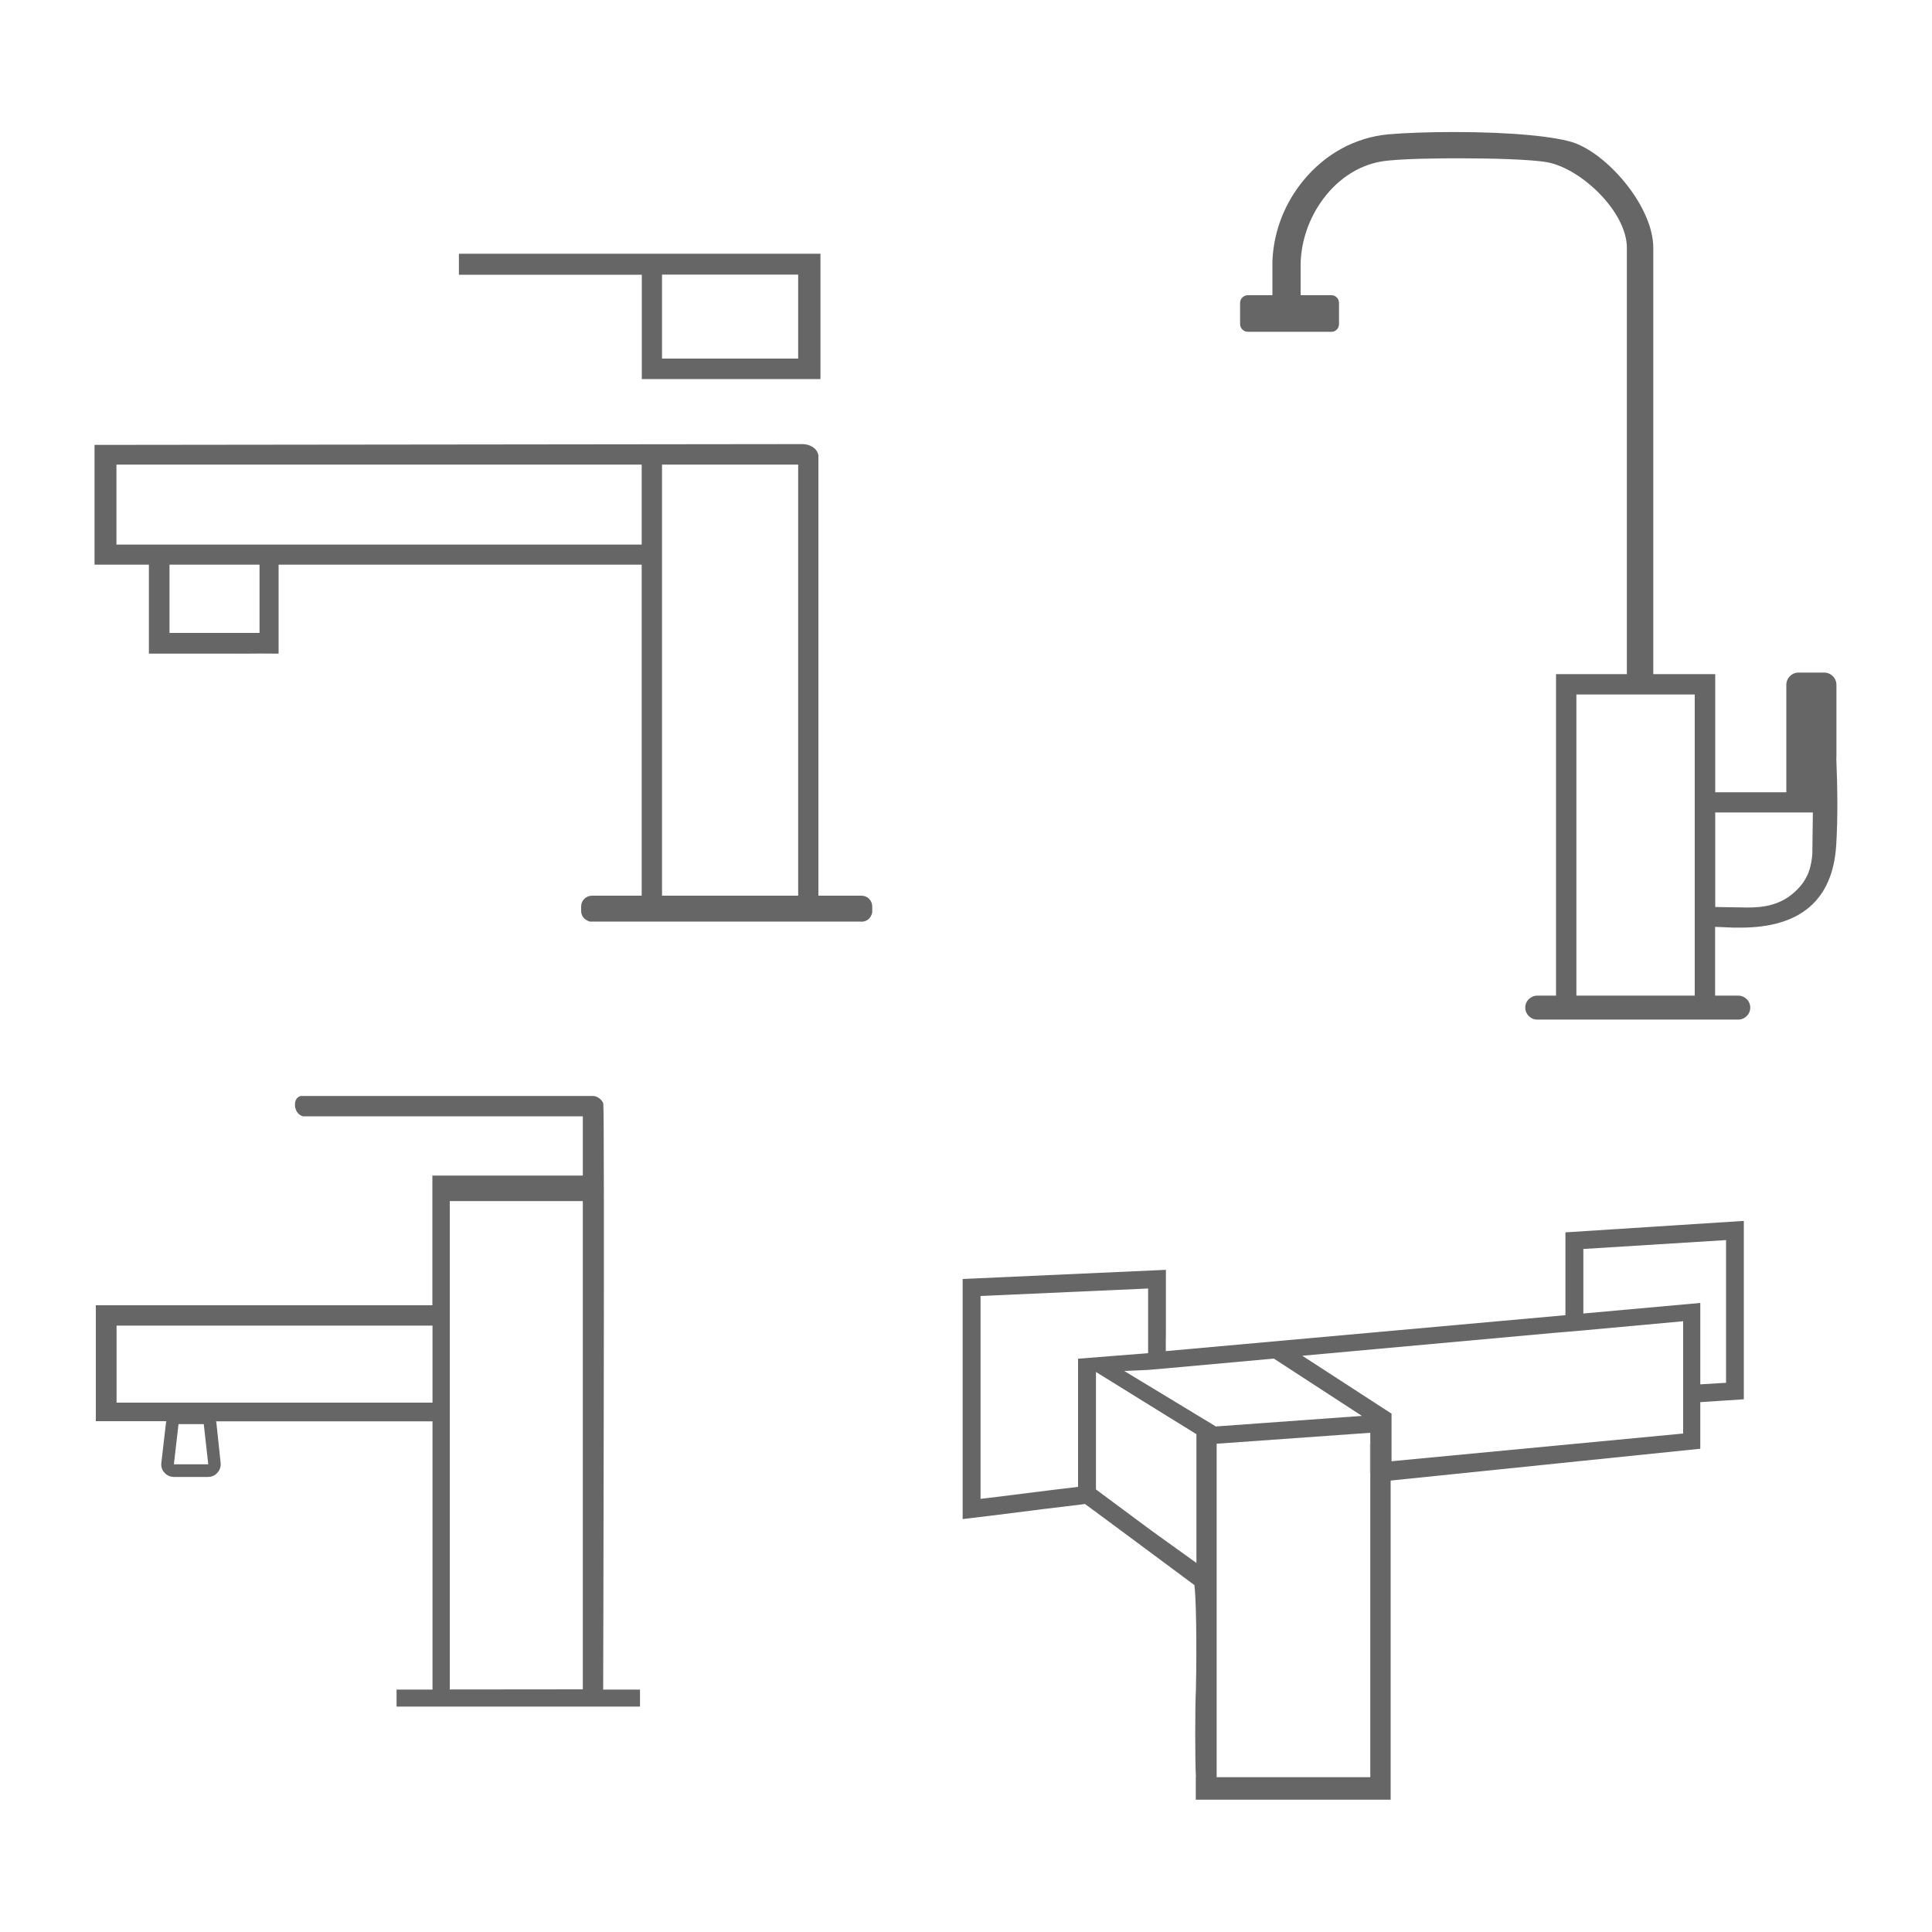
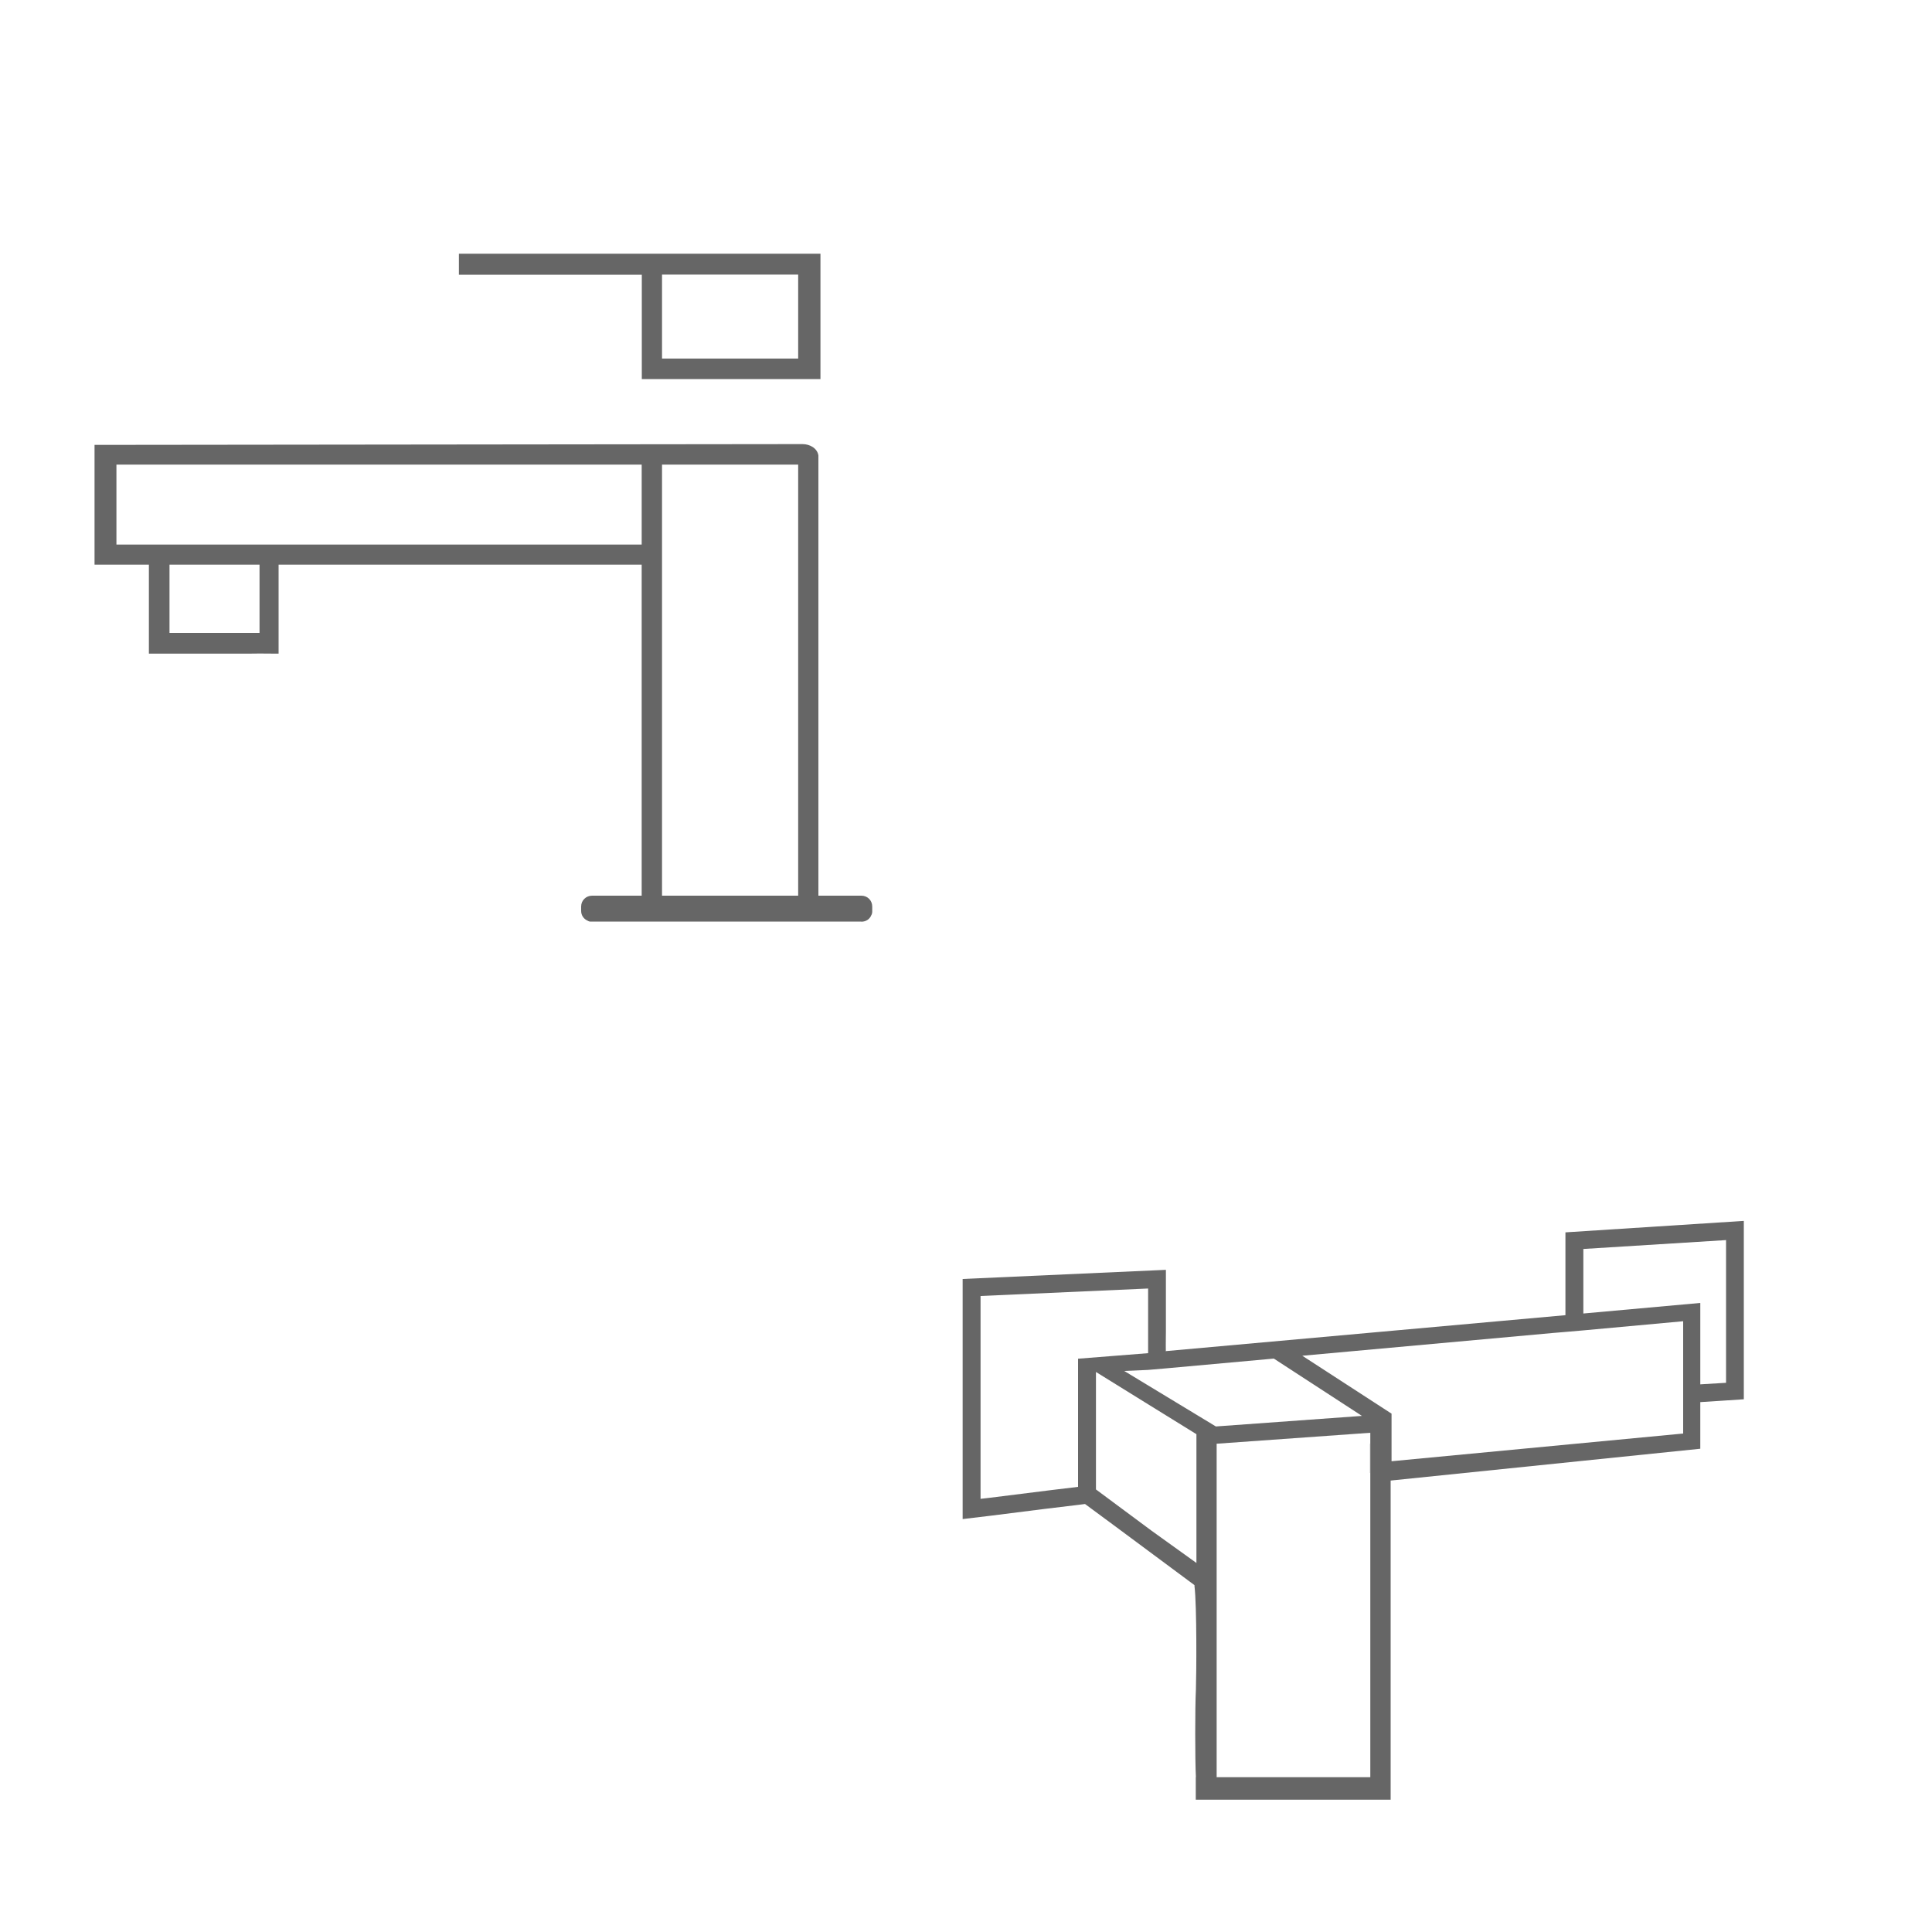
<svg xmlns="http://www.w3.org/2000/svg" id="Layer_1" data-name="Layer 1" viewBox="0 0 150 150">
  <defs>
    <style>
      .cls-1 {
        fill: #666;
      }
    </style>
  </defs>
-   <path class="cls-1" d="M46.83,131.17s.12-44.84.01-45.48c-.06-.28-.46-.6-.8-.6h-22.71c-.18.07-.44.22-.43.69,0,.28.14.75.62.89h21.73v4.6h-11.68v10.07H7.44v9h5.48s-.03.07-.03.1l-.36,3.12c-.04.28.04.57.24.78.18.21.46.33.73.33h2.66c.28,0,.54-.12.72-.33.19-.21.28-.49.25-.76l-.33-3.12s-.01-.07-.03-.11h16.81v20.83h-2.79v1.32h18.9v-1.32h-2.86ZM13.5,113.69l.36-3.12h1.96l.35,3.12h-2.66ZM33.58,108.9H9.05v-5.98h24.53v5.98ZM45.25,131.16h-.04s-10.25.01-10.25.01h-.04v-37.92h10.33v37.91Z" />
  <path class="cls-1" d="M66.88,69.54h-3.34v-34.18c-.09-.56-.66-.88-1.24-.88l-53.4.06h-1.56v9.3h4.22v6.91h6.6c.82,0,1.53,0,1.99-.01h0s1.48.01,1.48.01v-6.91h28.19v25.7h-3.85c-.47,0-.85.37-.85.84v.34c0,.32.17.58.42.72,0,0,.01.01.02.01.07.04.16.09.24.1h21.06s.02.01.02.01c.36,0,.65-.2.77-.51.05-.08.06-.15.07-.24v-.43c0-.47-.37-.84-.84-.84ZM20.15,49.14h-6.99v-5.3h6.99v5.3ZM49.82,42.28H9.04v-6.21h40.78v6.21ZM61.97,69.54h-10.57v-33.47h10.57v33.47Z" />
  <path class="cls-1" d="M20.15,50.73h0s-1.98.01-1.98.01c.82,0,1.53,0,1.98-.01Z" />
  <path class="cls-1" d="M35.63,19.69v1.64h14.2v8.1h13.87v-9.73h-28.07ZM61.97,27.84h-10.57v-6.52h10.57v6.52Z" />
  <path class="cls-1" d="M90.5,104.9h.03v-1.44c-.01.82-.03,1.44-.03,1.44Z" />
  <rect class="cls-1" x="106.37" y="112.09" width=".01" height="2.27" />
  <path class="cls-1" d="M121.54,95.69v6.42l-31.02,2.79h-.03s.01-.62.03-1.44v-4.87l-15.78.71v18.64l2.18-.26,4.2-.53,2.66-.32.46-.06,1.91,1.41.11.08,6.48,4.81v.08c.19,1.53.15,6.93.11,8.04-.07,1.34-.07,5.49,0,6.78h-.01v1.76h15.13v-24.78l24.04-2.47v-3.62l3.38-.22v-13.85l-13.85.89ZM83.7,105.48v9.96l-2.08.25-4.8.6-.69.08v-15.75l13.01-.58v5.02s-5.44.43-5.44.43ZM92.88,121.34l-3.48-2.5-4.31-3.2v-9.12l4.05,2.51,1.39.86,2.36,1.46v10ZM87.29,106.44l1.84-.08,1.39-.12,8.38-.76,6.84,4.45-11.34.82-7.1-4.3ZM106.39,137.98h-11.93v-25.89l11.93-.85v26.73ZM130.67,111.3l-22.63,2.15v-3.7h-.01l-6.92-4.49,19.48-1.77.96-.08,1.39-.12,7.74-.71v8.74ZM134.01,107.36l-2,.12v-6.32s-9.08.82-9.08.82v-5.01l11.08-.69v11.08Z" />
-   <path class="cls-1" d="M142.58,58.86v-5.69c0-.53-.43-.95-.95-.95h-1.99c-.53,0-.95.43-.95.95v8.34h-5.52v-9.17h-4.81V19.24c0-3.08-3.3-7.03-6-8.1-1.39-.54-5.02-.89-9.46-.89-1.96,0-3.87.07-5.12.18-2.55.24-4.89,1.51-6.59,3.59-1.43,1.73-2.27,3.88-2.39,6.07,0,.04-.01.19-.01.24v2.59h-1.91c-.33,0-.6.27-.6.6v1.64c0,.33.27.6.6.6h6.5c.32,0,.58-.26.58-.6v-1.64c0-.33-.26-.6-.58-.6h-2.4v-2.3c0-1.66.54-3.43,1.55-4.89,1.18-1.73,2.86-2.87,4.7-3.19,1.4-.24,4.96-.25,6.03-.25,2.51,0,5.63.08,6.88.31,2.63.49,6.17,3.85,6.17,6.64v33.1h-5.5v24.96s-1.46,0-1.46,0c-.51,0-.93.42-.93.93s.42.93.93.93h15.61c.51,0,.93-.42.93-.93s-.42-.93-.93-.93h-1.8v-5.34l1.43.06h.55c4.65,0,7.14-2.14,7.42-6.36.14-2.22.1-4.53.01-6.79ZM131.58,77.3h-9.19v-23.38h9.19v23.38ZM140.71,66.29c-.07.86-.25,1.96-1.36,2.95-1.15,1.07-2.51,1.22-3.67,1.22-.22,0-2.51-.04-2.51-.04v-7.34h7.58l-.04,3.2Z" />
</svg>